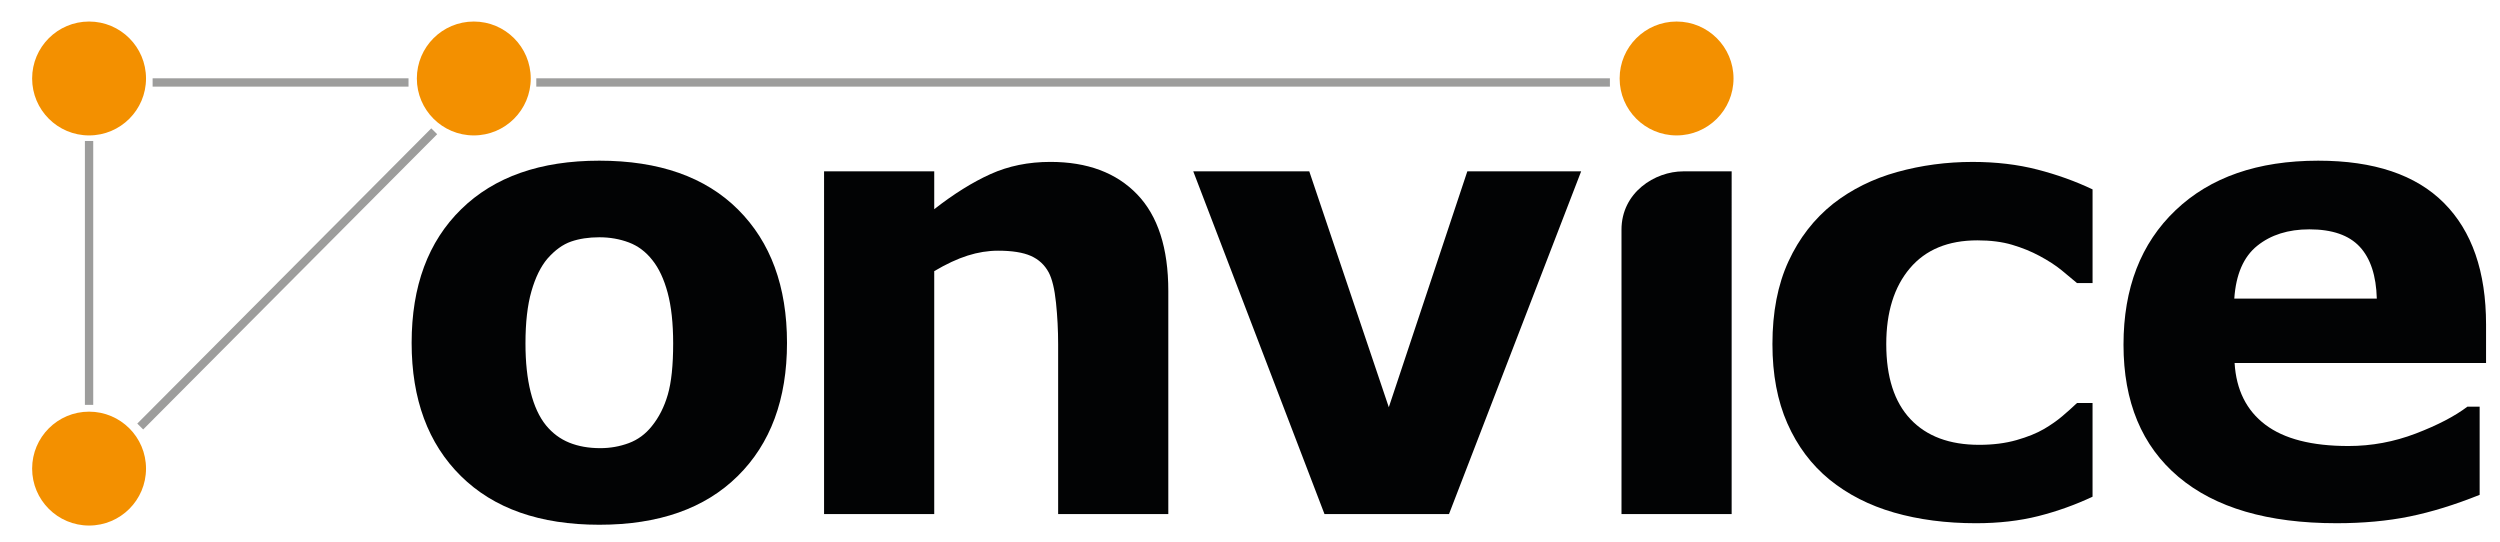
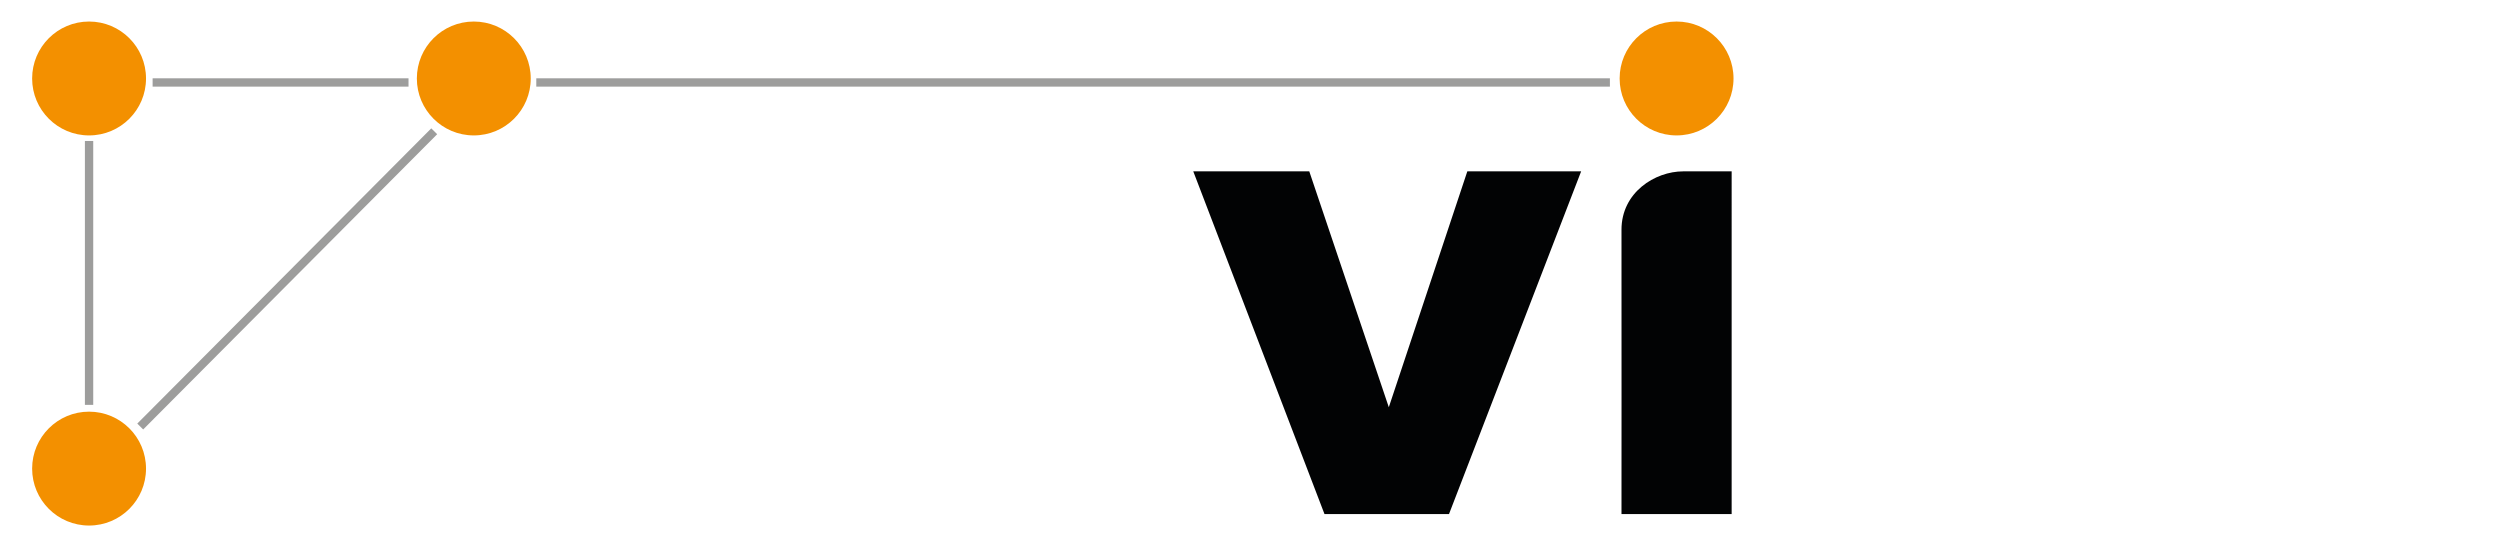
<svg xmlns="http://www.w3.org/2000/svg" version="1.1" id="Ebene_1" x="0px" y="0px" width="300px" height="65px" viewBox="0 0 300 65" enable-background="new 0 0 300 65" xml:space="preserve">
  <circle fill="#F39000" cx="10.689" cy="9.417" r="6.833" />
  <circle fill="#F39000" cx="10.689" cy="56.232" r="6.833" />
  <circle fill="#F39000" cx="56.855" cy="9.417" r="6.833" />
  <circle fill="#F39000" cx="201.189" cy="9.417" r="6.833" />
  <rect x="18.314" y="9.396" fill="#9D9D9C" width="30.708" height="1" />
  <rect x="64.355" y="9.396" fill="#9D9D9C" width="128.833" height="1" />
  <rect x="10.188" y="16.917" fill="#9D9D9C" width="1" height="31.667" />
  <rect x="33.965" y="8.457" transform="matrix(0.709 0.706 -0.706 0.709 33.642 -14.574)" fill="#9D9D9C" width="0.999" height="49.97" />
  <g>
-     <path fill="#020304" d="M94.44,41.144c0,6.763-1.972,12.092-5.914,15.984c-3.943,3.895-9.479,5.842-16.608,5.842   c-7.129,0-12.665-1.947-16.608-5.842c-3.943-3.893-5.914-9.222-5.914-15.984c0-6.812,1.983-12.158,5.951-16.04   c3.967-3.882,9.49-5.823,16.571-5.823c7.178,0,12.726,1.954,16.644,5.859C92.481,29.047,94.44,34.382,94.44,41.144z M78.217,51.142   c0.854-1.051,1.495-2.314,1.922-3.791s0.641-3.521,0.641-6.134c0-2.417-0.22-4.443-0.659-6.079   c-0.439-1.635-1.05-2.942-1.831-3.918c-0.782-1.001-1.721-1.708-2.82-2.124c-1.099-0.415-2.283-0.623-3.552-0.623   c-1.27,0-2.399,0.171-3.387,0.513c-0.989,0.342-1.936,1.025-2.838,2.051c-0.806,0.952-1.447,2.258-1.922,3.918   c-0.477,1.661-0.714,3.748-0.714,6.262c0,2.247,0.207,4.192,0.623,5.841c0.415,1.648,1.025,2.973,1.831,3.973   c0.781,0.953,1.715,1.648,2.802,2.088c1.086,0.439,2.325,0.66,3.717,0.66c1.196,0,2.337-0.201,3.424-0.605   C76.538,52.771,77.46,52.093,78.217,51.142z" />
-     <path fill="#020304" d="M140.197,61.689h-13.22V41.291c0-1.66-0.086-3.314-0.256-4.962c-0.171-1.647-0.464-2.862-0.879-3.644   c-0.489-0.903-1.203-1.562-2.143-1.978c-0.94-0.415-2.252-0.623-3.937-0.623c-1.196,0-2.411,0.196-3.644,0.586   c-1.233,0.391-2.57,1.013-4.01,1.868v29.151h-13.22V20.563h13.22v4.541c2.34-1.831,4.59-3.235,6.748-4.211   c2.158-0.976,4.554-1.465,7.187-1.465c4.438,0,7.906,1.294,10.405,3.882c2.499,2.588,3.749,6.458,3.749,11.609V61.689z" />
    <path fill="#020304" d="M189.737,20.563L173.88,61.689h-14.941l-15.747-41.126h13.921l9.544,28.306l9.422-28.306H189.737z" />
    <path fill="#020304" d="M207.799,61.689h-13.22c0,0,0.016-26.103,0-34.106c-0.009-4.5,4.026-7.02,7.401-7.02   c1.455,0,5.818,0,5.818,0V61.689z" />
-     <path fill="#020304" d="M237.118,62.787c-3.588,0-6.866-0.428-9.832-1.281c-2.967-0.854-5.549-2.172-7.746-3.955   c-2.173-1.781-3.857-4.027-5.053-6.738c-1.197-2.71-1.795-5.883-1.795-9.521c0-3.833,0.641-7.141,1.923-9.924   c1.281-2.783,3.069-5.09,5.364-6.921c2.222-1.733,4.785-3.003,7.691-3.809c2.904-0.806,5.92-1.208,9.045-1.208   c2.808,0,5.396,0.306,7.764,0.916c2.368,0.61,4.578,1.404,6.629,2.38v11.243h-1.865c-0.512-0.439-1.128-0.952-1.847-1.538   c-0.72-0.586-1.604-1.159-2.651-1.721c-1-0.537-2.097-0.982-3.291-1.337c-1.194-0.354-2.584-0.531-4.168-0.531   c-3.512,0-6.211,1.117-8.101,3.351c-1.89,2.233-2.833,5.268-2.833,9.1c0,3.955,0.968,6.958,2.906,9.008   c1.938,2.053,4.687,3.078,8.246,3.078c1.657,0,3.15-0.189,4.479-0.568c1.328-0.379,2.432-0.824,3.31-1.338   c0.828-0.488,1.56-1,2.193-1.537s1.219-1.063,1.756-1.574h1.865v11.242c-2.076,0.977-4.243,1.752-6.501,2.326   C242.35,62.5,239.853,62.787,237.118,62.787z" />
-     <path fill="#020304" d="M298.327,43.561h-30.176c0.195,3.223,1.422,5.688,3.681,7.397c2.258,1.709,5.585,2.564,9.979,2.564   c2.783,0,5.48-0.502,8.093-1.502c2.612-1.002,4.675-2.076,6.188-3.223h1.465v10.584c-2.979,1.195-5.785,2.063-8.422,2.6   s-5.555,0.805-8.753,0.805c-8.252,0-14.575-1.855-18.97-5.566s-6.592-8.996-6.592-15.856c0-6.787,2.081-12.164,6.244-16.131   c4.162-3.967,9.869-5.951,17.12-5.951c6.689,0,11.719,1.691,15.088,5.072s5.054,8.246,5.054,14.593V43.561z M285.217,35.834   c-0.073-2.759-0.757-4.834-2.051-6.226s-3.309-2.087-6.042-2.087c-2.54,0-4.627,0.659-6.263,1.978s-2.552,3.43-2.747,6.335H285.217   z" />
  </g>
</svg>